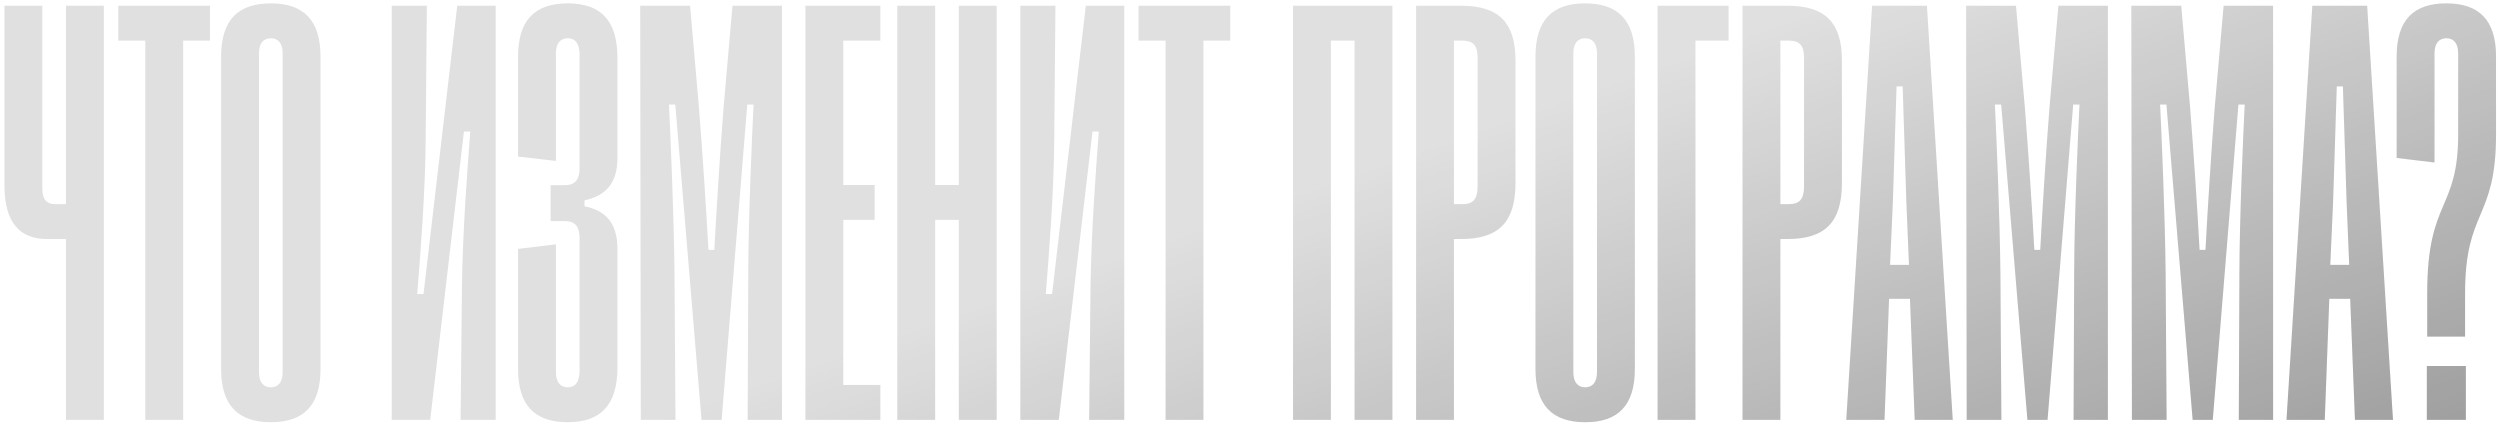
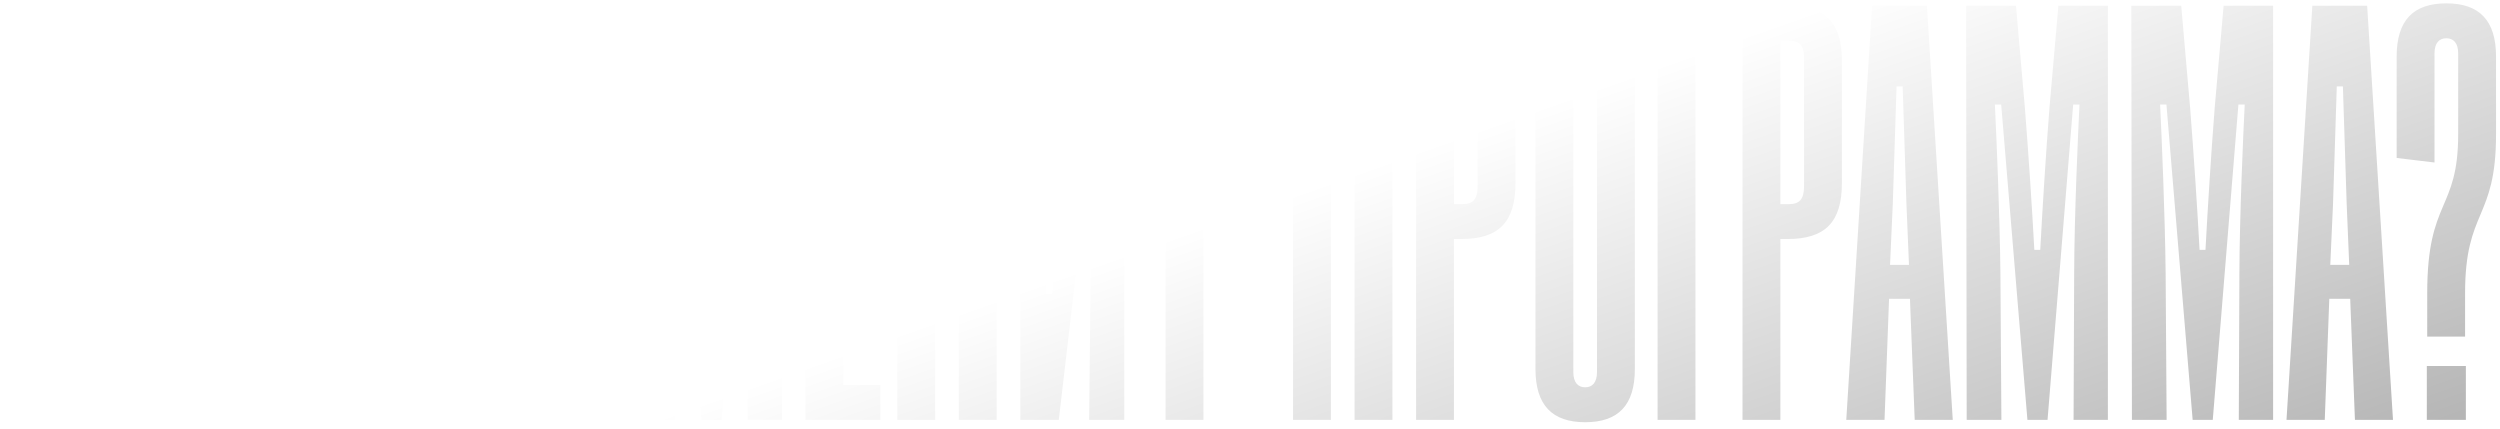
<svg xmlns="http://www.w3.org/2000/svg" width="262" height="45" viewBox="0 0 262 45" fill="none">
-   <path d="M6.914 21.391V0.6H10.882V44H6.914V25.049H4.93C2.12 25.049 0.466 23.395 0.466 19.407V0.6H4.434V19.758C4.434 20.915 4.91 21.391 5.757 21.391H6.914ZM19.194 44H15.226V4.258H12.395V0.6H22.005V4.258H19.194V44ZM23.173 38.668V5.932C23.173 2.109 24.93 0.352 28.381 0.352C31.812 0.352 33.589 2.109 33.589 5.932V38.668C33.589 42.471 31.853 44.248 28.381 44.248C24.93 44.248 23.173 42.471 23.173 38.668ZM27.141 5.581V38.999C27.141 40.094 27.637 40.59 28.381 40.59C29.125 40.59 29.621 40.094 29.621 38.999V5.581C29.621 4.506 29.125 4.01 28.381 4.01C27.637 4.01 27.141 4.506 27.141 5.581ZM51.948 0.6V44H48.269L48.414 29.823C48.496 24.201 48.972 17.836 49.282 13.785H48.62L45.086 44H41.056V0.6H44.735L44.611 14.612C44.57 20.192 44.053 26.764 43.722 30.815H44.384L47.918 0.6H51.948ZM54.293 38.668V26.082L58.261 25.607V38.999C58.261 40.094 58.757 40.59 59.501 40.59C60.245 40.59 60.741 40.094 60.741 38.813V25.049C60.741 23.664 60.245 23.168 59.149 23.168H57.703V19.407H59.149C60.245 19.407 60.741 18.911 60.741 17.547V5.767C60.741 4.506 60.245 4.01 59.501 4.01C58.757 4.01 58.261 4.506 58.261 5.581V16.865L54.293 16.41V5.932C54.293 2.109 56.049 0.352 59.501 0.352C62.931 0.352 64.709 2.109 64.709 6.077V16.555C64.709 19.262 63.427 20.523 61.257 20.998V21.618C63.427 22.052 64.709 23.313 64.709 26.103V38.503C64.709 42.471 62.931 44.248 59.501 44.248C56.029 44.248 54.293 42.471 54.293 38.668ZM70.791 44H67.154L67.092 0.6H72.32L73.25 11.264C73.643 16.265 74.015 21.928 74.242 26.185H74.862C75.09 21.969 75.441 16.245 75.834 11.243L76.764 0.6H81.951V44H78.355L78.417 28.686C78.438 22.61 78.81 14.261 78.975 10.954H78.314L75.627 44H73.519L70.77 10.954H70.109C70.274 14.343 70.626 22.631 70.688 28.686L70.791 44ZM92.261 44H84.408V0.6H92.261V4.258H88.376V19.386H91.662V23.044H88.376V40.342H92.261V44ZM98.003 44H94.035V0.6H98.003V19.386H100.483V0.6H104.451V44H100.483V23.044H98.003V44ZM117.823 0.6V44H114.144L114.289 29.823C114.371 24.201 114.847 17.836 115.157 13.785H114.495L110.961 44H106.931V0.6H110.61L110.486 14.612C110.445 20.192 109.928 26.764 109.597 30.815H110.259L113.793 0.6H117.823ZM126.12 44H122.152V4.258H119.32V0.6H128.93V4.258H126.12V44ZM139.478 44H135.51V0.6H145.926V44H141.958V4.258H139.478V44ZM152.374 44H148.406V0.6H153.118C157.065 0.6 158.822 2.357 158.822 6.325V19.179C158.822 23.292 157.065 25.049 153.118 25.049H152.374V44ZM152.374 4.258V21.391H153.283C154.358 21.391 154.854 20.895 154.854 19.531V6.015C154.854 4.754 154.358 4.258 153.283 4.258H152.374ZM160.917 38.668V5.932C160.917 2.109 162.674 0.352 166.125 0.352C169.556 0.352 171.333 2.109 171.333 5.932V38.668C171.333 42.471 169.597 44.248 166.125 44.248C162.674 44.248 160.917 42.471 160.917 38.668ZM164.885 5.581V38.999C164.885 40.094 165.381 40.59 166.125 40.59C166.869 40.59 167.365 40.094 167.365 38.999V5.581C167.365 4.506 166.869 4.01 166.125 4.01C165.381 4.01 164.885 4.506 164.885 5.581ZM177.683 44H173.715V0.6H181.155V4.258H177.683V44ZM186.583 44H182.615V0.6H187.327C191.274 0.6 193.031 2.357 193.031 6.325V19.179C193.031 23.292 191.274 25.049 187.327 25.049H186.583V44ZM186.583 4.258V21.391H187.492C188.567 21.391 189.063 20.895 189.063 19.531V6.015C189.063 4.754 188.567 4.258 187.492 4.258H186.583ZM197.498 44H193.489L196.196 0.6H201.941L204.649 44H200.66L200.164 31.311H197.973L197.498 44ZM198.366 21.308L198.077 27.756H200.061L199.792 21.308C199.647 17.092 199.544 13.434 199.399 9.053H198.759C198.614 13.434 198.511 17.009 198.366 21.308ZM209.746 44H206.109L206.047 0.6H211.275L212.205 11.264C212.598 16.265 212.97 21.928 213.197 26.185H213.817C214.045 21.969 214.396 16.245 214.789 11.243L215.719 0.6H220.906V44H217.31L217.372 28.686C217.393 22.61 217.765 14.261 217.93 10.954H217.269L214.582 44H212.474L209.725 10.954H209.064C209.229 14.343 209.581 22.631 209.643 28.686L209.746 44ZM227.062 44H223.425L223.363 0.6H228.592L229.522 11.264C229.914 16.265 230.286 21.928 230.514 26.185H231.134C231.361 21.969 231.712 16.245 232.105 11.243L233.035 0.6H238.222V44H234.626L234.688 28.686C234.709 22.61 235.081 14.261 235.246 10.954H234.585L231.898 44H229.79L227.042 10.954H226.38C226.546 14.343 226.897 22.631 226.959 28.686L227.062 44ZM243.635 44H239.625L242.333 0.6H248.078L250.785 44H246.797L246.301 31.311H244.11L243.635 44ZM244.503 21.308L244.213 27.756H246.197L245.929 21.308C245.784 17.092 245.681 13.434 245.536 9.053H244.895C244.751 13.434 244.647 17.009 244.503 21.308ZM255.137 17.03L251.169 16.555V5.932C251.169 2.109 252.926 0.352 256.377 0.352C259.808 0.352 261.585 2.109 261.585 5.932V14.075C261.585 23.085 258.34 21.887 258.34 30.732V35.279H254.372V30.732C254.372 20.812 257.617 22.135 257.617 14.075V5.581C257.617 4.506 257.121 4.01 256.377 4.01C255.633 4.01 255.137 4.506 255.137 5.581V17.03ZM258.423 44H254.331V38.358H258.423V44Z" fill="#E0E0E0" />
  <path d="M6.914 21.391V0.6H10.882V44H6.914V25.049H4.93C2.12 25.049 0.466 23.395 0.466 19.407V0.6H4.434V19.758C4.434 20.915 4.91 21.391 5.757 21.391H6.914ZM19.194 44H15.226V4.258H12.395V0.6H22.005V4.258H19.194V44ZM23.173 38.668V5.932C23.173 2.109 24.93 0.352 28.381 0.352C31.812 0.352 33.589 2.109 33.589 5.932V38.668C33.589 42.471 31.853 44.248 28.381 44.248C24.93 44.248 23.173 42.471 23.173 38.668ZM27.141 5.581V38.999C27.141 40.094 27.637 40.59 28.381 40.59C29.125 40.59 29.621 40.094 29.621 38.999V5.581C29.621 4.506 29.125 4.01 28.381 4.01C27.637 4.01 27.141 4.506 27.141 5.581ZM51.948 0.6V44H48.269L48.414 29.823C48.496 24.201 48.972 17.836 49.282 13.785H48.62L45.086 44H41.056V0.6H44.735L44.611 14.612C44.57 20.192 44.053 26.764 43.722 30.815H44.384L47.918 0.6H51.948ZM54.293 38.668V26.082L58.261 25.607V38.999C58.261 40.094 58.757 40.59 59.501 40.59C60.245 40.59 60.741 40.094 60.741 38.813V25.049C60.741 23.664 60.245 23.168 59.149 23.168H57.703V19.407H59.149C60.245 19.407 60.741 18.911 60.741 17.547V5.767C60.741 4.506 60.245 4.01 59.501 4.01C58.757 4.01 58.261 4.506 58.261 5.581V16.865L54.293 16.41V5.932C54.293 2.109 56.049 0.352 59.501 0.352C62.931 0.352 64.709 2.109 64.709 6.077V16.555C64.709 19.262 63.427 20.523 61.257 20.998V21.618C63.427 22.052 64.709 23.313 64.709 26.103V38.503C64.709 42.471 62.931 44.248 59.501 44.248C56.029 44.248 54.293 42.471 54.293 38.668ZM70.791 44H67.154L67.092 0.6H72.32L73.25 11.264C73.643 16.265 74.015 21.928 74.242 26.185H74.862C75.09 21.969 75.441 16.245 75.834 11.243L76.764 0.6H81.951V44H78.355L78.417 28.686C78.438 22.61 78.81 14.261 78.975 10.954H78.314L75.627 44H73.519L70.77 10.954H70.109C70.274 14.343 70.626 22.631 70.688 28.686L70.791 44ZM92.261 44H84.408V0.6H92.261V4.258H88.376V19.386H91.662V23.044H88.376V40.342H92.261V44ZM98.003 44H94.035V0.6H98.003V19.386H100.483V0.6H104.451V44H100.483V23.044H98.003V44ZM117.823 0.6V44H114.144L114.289 29.823C114.371 24.201 114.847 17.836 115.157 13.785H114.495L110.961 44H106.931V0.6H110.61L110.486 14.612C110.445 20.192 109.928 26.764 109.597 30.815H110.259L113.793 0.6H117.823ZM126.12 44H122.152V4.258H119.32V0.6H128.93V4.258H126.12V44ZM139.478 44H135.51V0.6H145.926V44H141.958V4.258H139.478V44ZM152.374 44H148.406V0.6H153.118C157.065 0.6 158.822 2.357 158.822 6.325V19.179C158.822 23.292 157.065 25.049 153.118 25.049H152.374V44ZM152.374 4.258V21.391H153.283C154.358 21.391 154.854 20.895 154.854 19.531V6.015C154.854 4.754 154.358 4.258 153.283 4.258H152.374ZM160.917 38.668V5.932C160.917 2.109 162.674 0.352 166.125 0.352C169.556 0.352 171.333 2.109 171.333 5.932V38.668C171.333 42.471 169.597 44.248 166.125 44.248C162.674 44.248 160.917 42.471 160.917 38.668ZM164.885 5.581V38.999C164.885 40.094 165.381 40.59 166.125 40.59C166.869 40.59 167.365 40.094 167.365 38.999V5.581C167.365 4.506 166.869 4.01 166.125 4.01C165.381 4.01 164.885 4.506 164.885 5.581ZM177.683 44H173.715V0.6H181.155V4.258H177.683V44ZM186.583 44H182.615V0.6H187.327C191.274 0.6 193.031 2.357 193.031 6.325V19.179C193.031 23.292 191.274 25.049 187.327 25.049H186.583V44ZM186.583 4.258V21.391H187.492C188.567 21.391 189.063 20.895 189.063 19.531V6.015C189.063 4.754 188.567 4.258 187.492 4.258H186.583ZM197.498 44H193.489L196.196 0.6H201.941L204.649 44H200.66L200.164 31.311H197.973L197.498 44ZM198.366 21.308L198.077 27.756H200.061L199.792 21.308C199.647 17.092 199.544 13.434 199.399 9.053H198.759C198.614 13.434 198.511 17.009 198.366 21.308ZM209.746 44H206.109L206.047 0.6H211.275L212.205 11.264C212.598 16.265 212.97 21.928 213.197 26.185H213.817C214.045 21.969 214.396 16.245 214.789 11.243L215.719 0.6H220.906V44H217.31L217.372 28.686C217.393 22.61 217.765 14.261 217.93 10.954H217.269L214.582 44H212.474L209.725 10.954H209.064C209.229 14.343 209.581 22.631 209.643 28.686L209.746 44ZM227.062 44H223.425L223.363 0.6H228.592L229.522 11.264C229.914 16.265 230.286 21.928 230.514 26.185H231.134C231.361 21.969 231.712 16.245 232.105 11.243L233.035 0.6H238.222V44H234.626L234.688 28.686C234.709 22.61 235.081 14.261 235.246 10.954H234.585L231.898 44H229.79L227.042 10.954H226.38C226.546 14.343 226.897 22.631 226.959 28.686L227.062 44ZM243.635 44H239.625L242.333 0.6H248.078L250.785 44H246.797L246.301 31.311H244.11L243.635 44ZM244.503 21.308L244.213 27.756H246.197L245.929 21.308C245.784 17.092 245.681 13.434 245.536 9.053H244.895C244.751 13.434 244.647 17.009 244.503 21.308ZM255.137 17.03L251.169 16.555V5.932C251.169 2.109 252.926 0.352 256.377 0.352C259.808 0.352 261.585 2.109 261.585 5.932V14.075C261.585 23.085 258.34 21.887 258.34 30.732V35.279H254.372V30.732C254.372 20.812 257.617 22.135 257.617 14.075V5.581C257.617 4.506 257.121 4.01 256.377 4.01C255.633 4.01 255.137 4.506 255.137 5.581V17.03ZM258.423 44H254.331V38.358H258.423V44Z" fill="url(#paint0_linear_35_3151)" fill-opacity="0.5" />
  <defs>
    <linearGradient id="paint0_linear_35_3151" x1="344.994" y1="62.277" x2="308.676" y2="-40.743" gradientUnits="userSpaceOnUse">
      <stop />
      <stop offset="1" stop-opacity="0" />
    </linearGradient>
  </defs>
</svg>